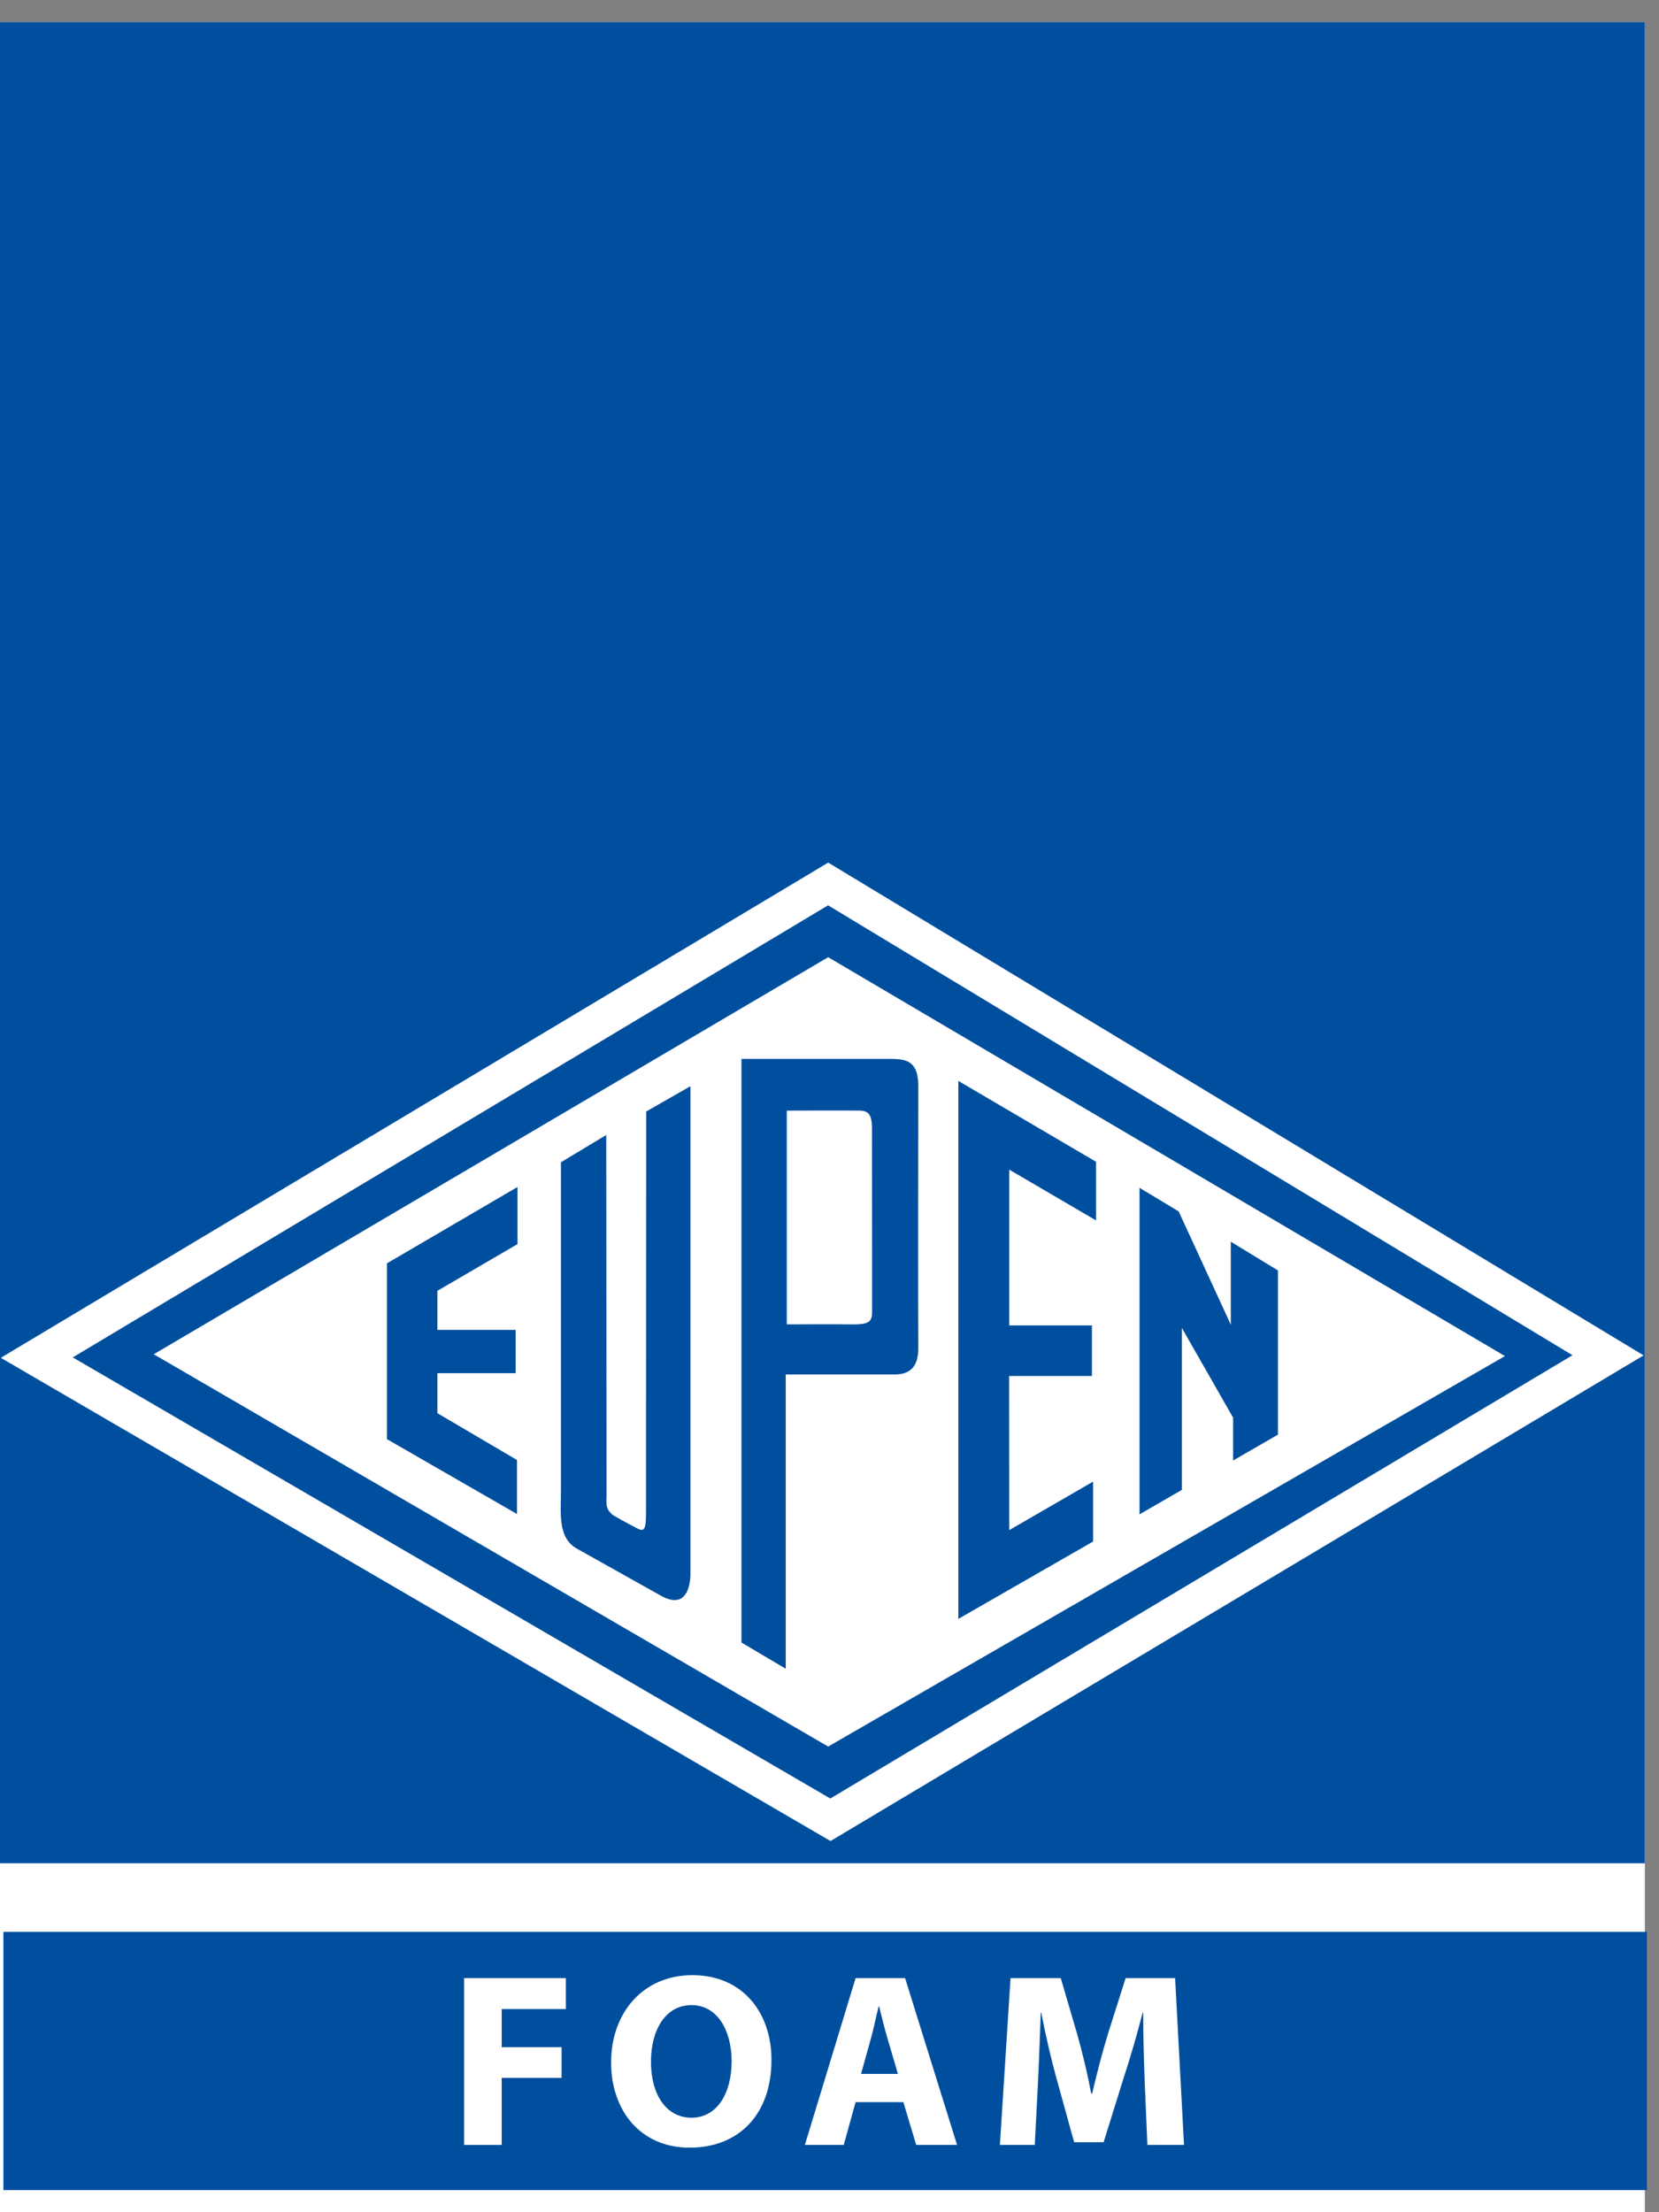
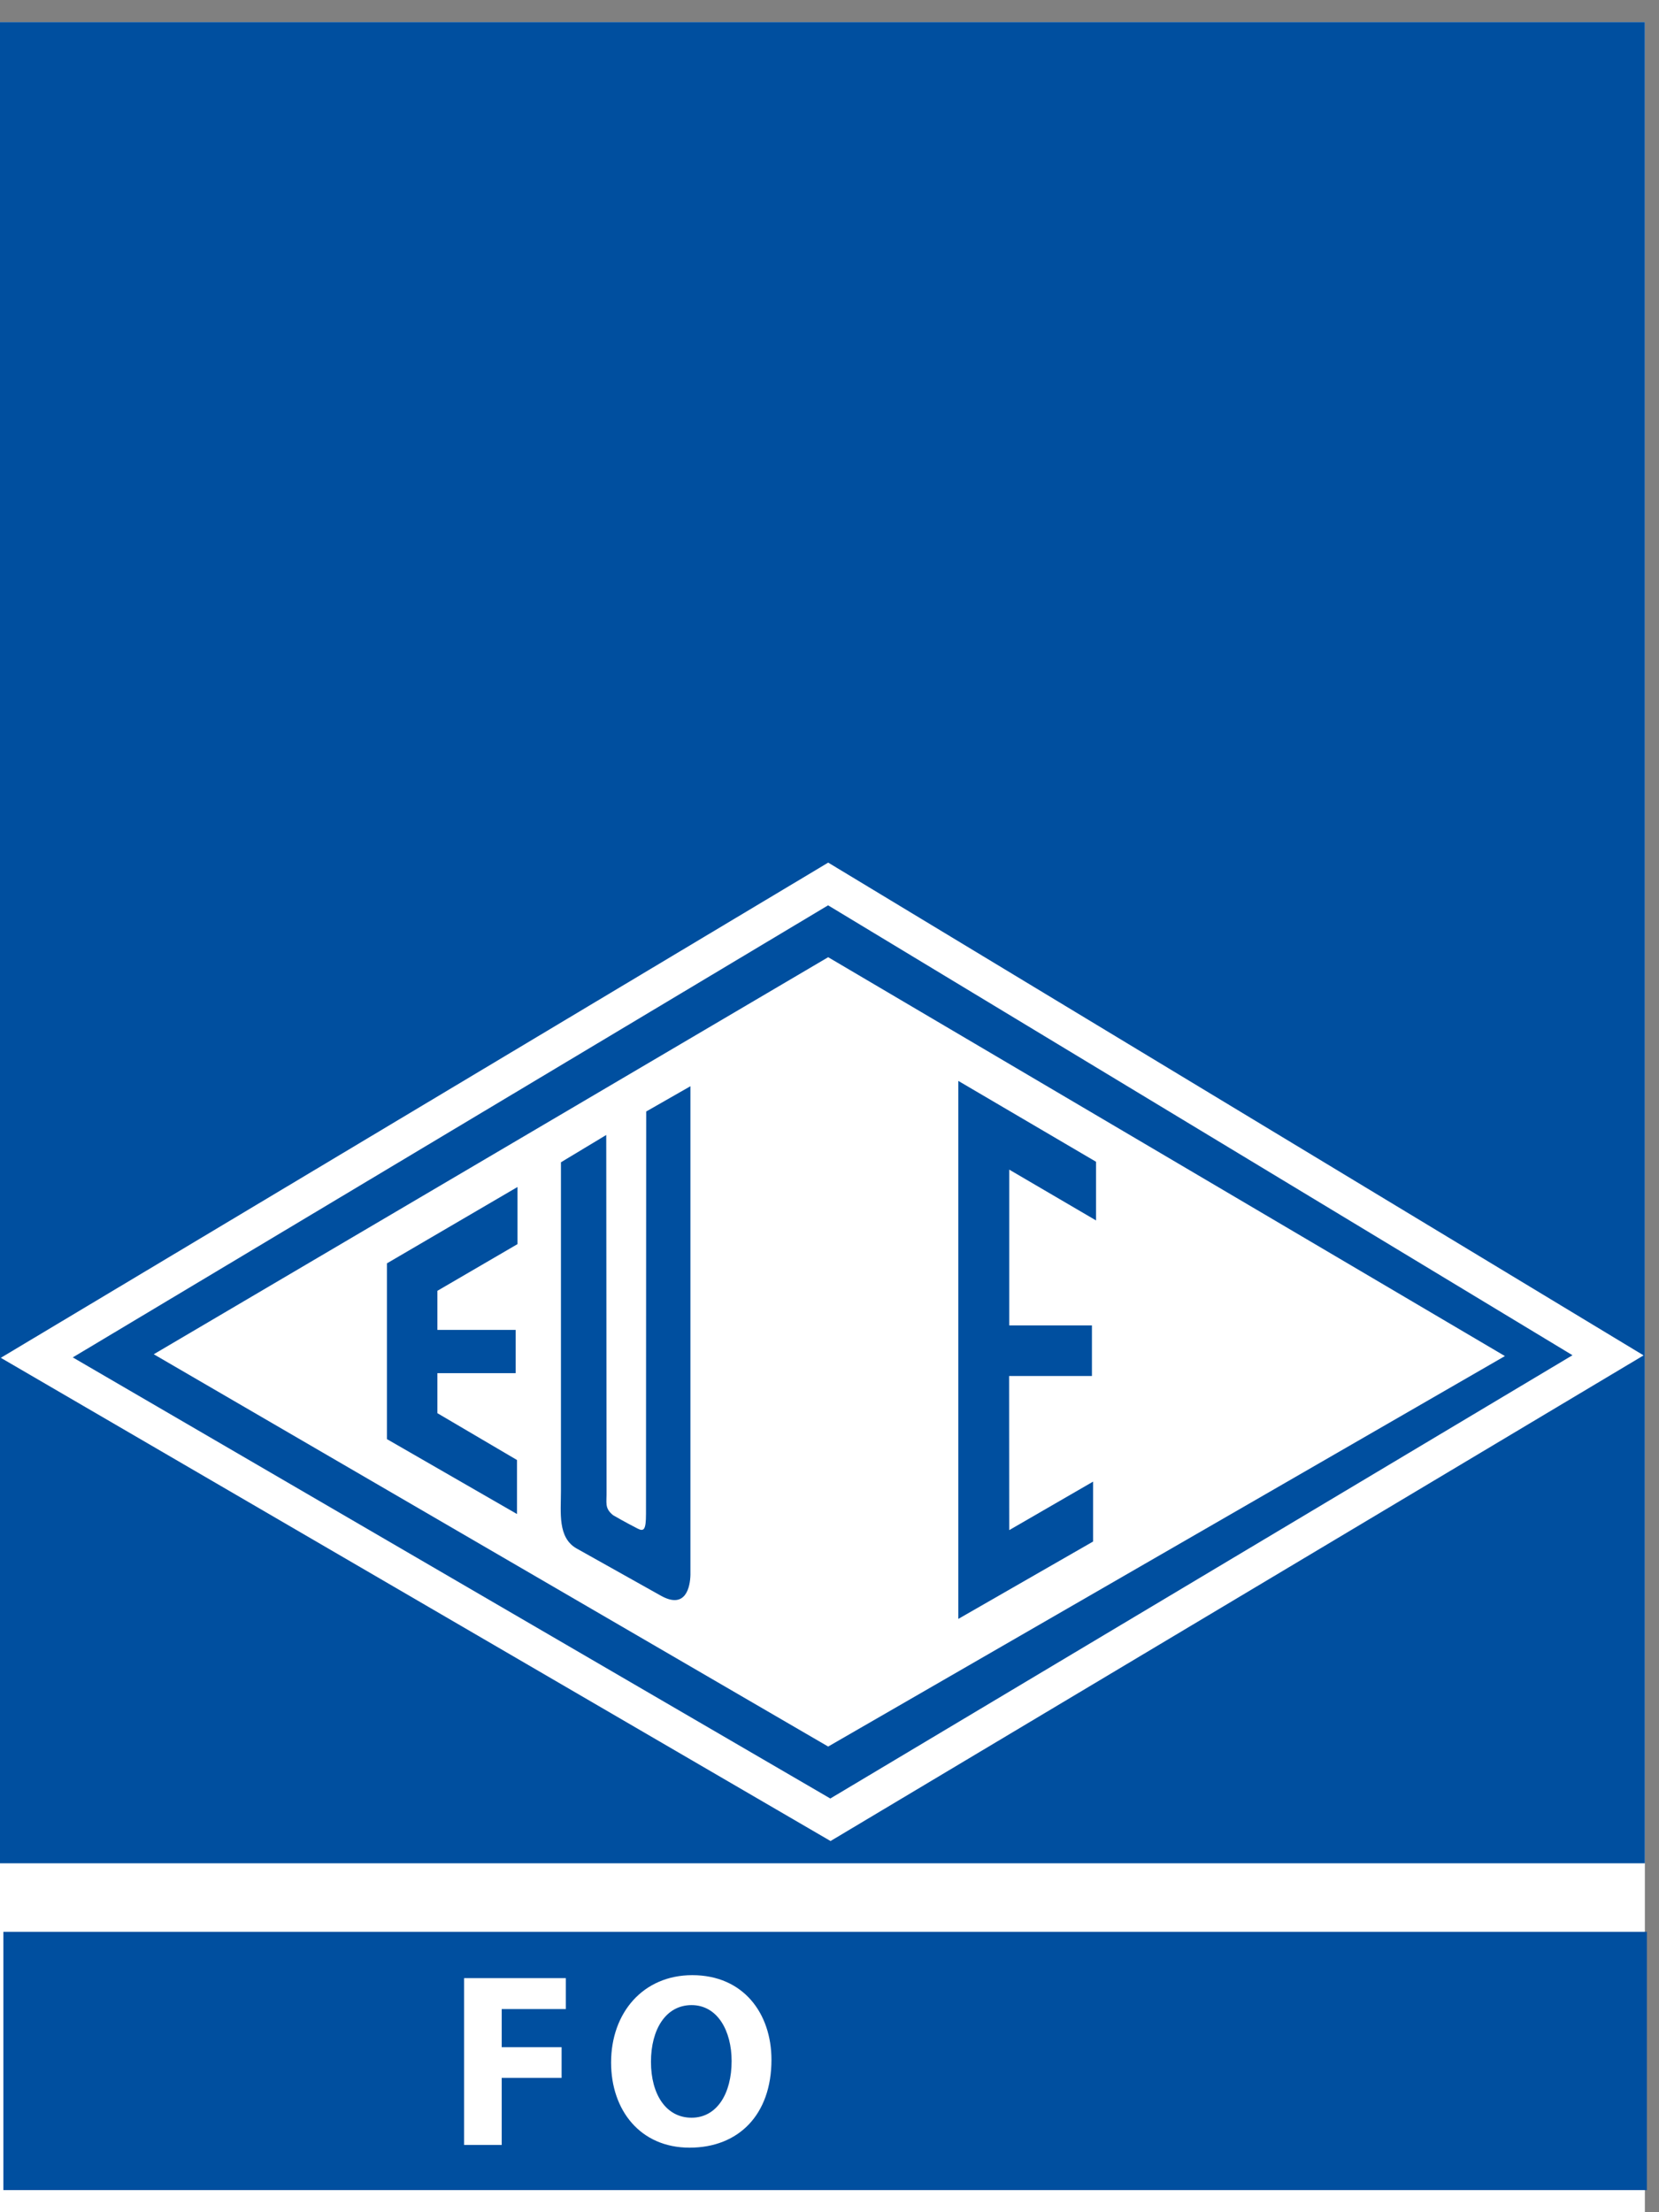
<svg xmlns="http://www.w3.org/2000/svg" width="75px" height="100px" viewBox="0 0 75 100" version="1.1">
  <rect x="0" y="0" width="75" height="100" fill="#808080" stroke="none" />
  <title>assets/logos/eupen foam</title>
  <desc>Created with Sketch.</desc>
  <defs />
  <g id="assets/logos/eupen-foam" stroke="none" stroke-width="1" fill="none" fill-rule="evenodd">
    <polygon id="BG" fill="#FFFFFF" points="0 100 74.361 100 74.361 1 0 1" />
    <polygon id="Fill-60" fill="#004F9F" points="0.153 99 74.451 99 74.451 87.325 0.153 87.325" />
    <polygon id="Fill-75" fill="#FFFFFF" points="20.981 89.418 25.579 89.418 25.579 90.817 22.681 90.817 22.681 92.54 25.389 92.54 25.389 93.927 22.681 93.927 22.681 96.959 20.981 96.959" />
    <path d="M34.876,93.11 C34.876,95.594 33.389,97.082 31.174,97.082 C28.947,97.082 27.626,95.393 27.626,93.233 C27.626,90.974 29.081,89.284 31.296,89.284 C33.612,89.284 34.876,91.018 34.876,93.11 M29.429,93.2 C29.429,94.688 30.121,95.728 31.263,95.728 C32.415,95.728 33.075,94.632 33.075,93.166 C33.075,91.801 32.438,90.638 31.263,90.638 C30.1,90.638 29.429,91.734 29.429,93.2" id="Fill-76" fill="#FFFFFF" />
-     <path d="M38.68,95.023 L38.143,96.959 L36.386,96.959 L38.68,89.418 L40.917,89.418 L43.267,96.959 L41.42,96.959 L40.839,95.023 L38.68,95.023 Z M40.593,93.749 L40.123,92.147 C39.989,91.701 39.855,91.141 39.742,90.694 L39.721,90.694 C39.609,91.141 39.495,91.712 39.372,92.147 L38.926,93.749 L40.593,93.749 Z" id="Fill-78" fill="#FFFFFF" />
-     <path d="M51.748,94.072 C51.715,93.166 51.681,92.07 51.681,90.973 L51.658,90.973 C51.412,91.936 51.1,93.009 50.809,93.894 L49.892,96.836 L48.56,96.836 L47.755,93.927 C47.508,93.032 47.262,91.957 47.071,90.973 L47.05,90.973 C47.017,91.991 46.972,93.155 46.927,94.095 L46.78,96.959 L45.203,96.959 L45.685,89.418 L47.955,89.418 L48.693,91.936 C48.939,92.808 49.164,93.748 49.331,94.631 L49.377,94.631 C49.577,93.759 49.836,92.763 50.093,91.924 L50.887,89.418 L53.124,89.418 L53.527,96.959 L51.871,96.959 L51.748,94.072 Z" id="Fill-80" fill="#FFFFFF" />
    <polygon id="BG-Copy-3" fill="#004F9F" points="0 84.227 74.361 84.227 74.361 0.999 0 0.999" />
-     <path d="M37.013,39.25 L0.036,61.378 L37.547,83.221 L74.303,61.268 L37.441,38.993 L37.013,39.25 Z M37.437,40.924 C38.24,41.411 68.914,59.946 71.089,61.261 C68.908,62.563 38.328,80.827 37.537,81.299 C36.741,80.836 5.523,62.659 3.29,61.359 C5.509,60.031 36.631,41.406 37.437,40.924 Z" id="Fill-36-Copy-3" fill="#FFFFFF" />
+     <path d="M37.013,39.25 L0.036,61.378 L37.547,83.221 L74.303,61.268 L37.441,38.993 L37.013,39.25 Z M37.437,40.924 C38.24,41.411 68.914,59.946 71.089,61.261 C68.908,62.563 38.328,80.827 37.537,81.299 C36.741,80.836 5.523,62.659 3.29,61.359 C5.509,60.031 36.631,41.406 37.437,40.924 " id="Fill-36-Copy-3" fill="#FFFFFF" />
    <polygon id="Fill-26-Copy-3" fill="#FFFFFF" points="68.034 61.299 37.44 78.95 6.951 61.217 37.44 43.269" />
-     <polygon id="N-Copy-3" fill="#004F9F" points="53.285 54.76 55.642 59.88 55.642 56.129 57.773 57.429 57.773 64.851 55.747 66.02 55.747 64.086 53.428 60.024 53.428 67.349 51.516 68.453 51.516 53.694" />
    <polygon id="E-Copy-5" fill="#004F9F" points="49.55 52.516 49.55 55.168 45.625 52.871 45.625 59.914 49.364 59.914 49.364 62.199 45.62 62.199 45.625 69.167 49.417 66.974 49.417 69.682 43.324 73.18 43.324 48.861" />
-     <path d="M41.514,49.112 C41.509,49.668 41.504,60.212 41.514,60.898 C41.523,61.607 41.292,62.156 40.386,62.13 L35.522,62.13 L35.522,75.434 L33.52,74.248 L33.52,47.867 L40.307,47.867 C41.012,47.867 41.523,48.001 41.514,49.112 Z M39.422,51.027 C39.422,50.423 39.281,50.213 38.888,50.204 C38.419,50.193 35.568,50.204 35.568,50.204 L35.568,59.867 C35.568,59.867 37.759,59.855 38.448,59.867 C39.353,59.883 39.431,59.734 39.426,59.22 C39.426,59.22 39.422,51.9 39.422,51.027 Z" id="P-Copy-3" fill="#004F9F" />
    <path d="M31.213,71.194 C31.2,71.711 31.014,72.778 29.862,72.123 L26.061,69.993 C25.207,69.503 25.359,68.38 25.359,67.408 L25.359,52.539 L27.407,51.305 L27.421,67.38 C27.433,67.937 27.316,68.167 27.717,68.492 C28.172,68.76 28.692,69.028 28.815,69.092 C29.113,69.248 29.204,69.151 29.204,68.427 C29.204,68.078 29.213,50.244 29.213,50.244 L31.213,49.101 L31.213,71.194 Z" id="U-Copy-3" fill="#004F9F" />
    <polygon id="E-Copy-6" fill="#004F9F" points="23.394 56.239 19.774 58.349 19.774 60.116 23.312 60.116 23.312 62.072 19.774 62.072 19.774 63.881 23.373 65.998 23.373 68.44 17.494 65.054 17.494 57.107 23.394 53.657" />
  </g>
</svg>